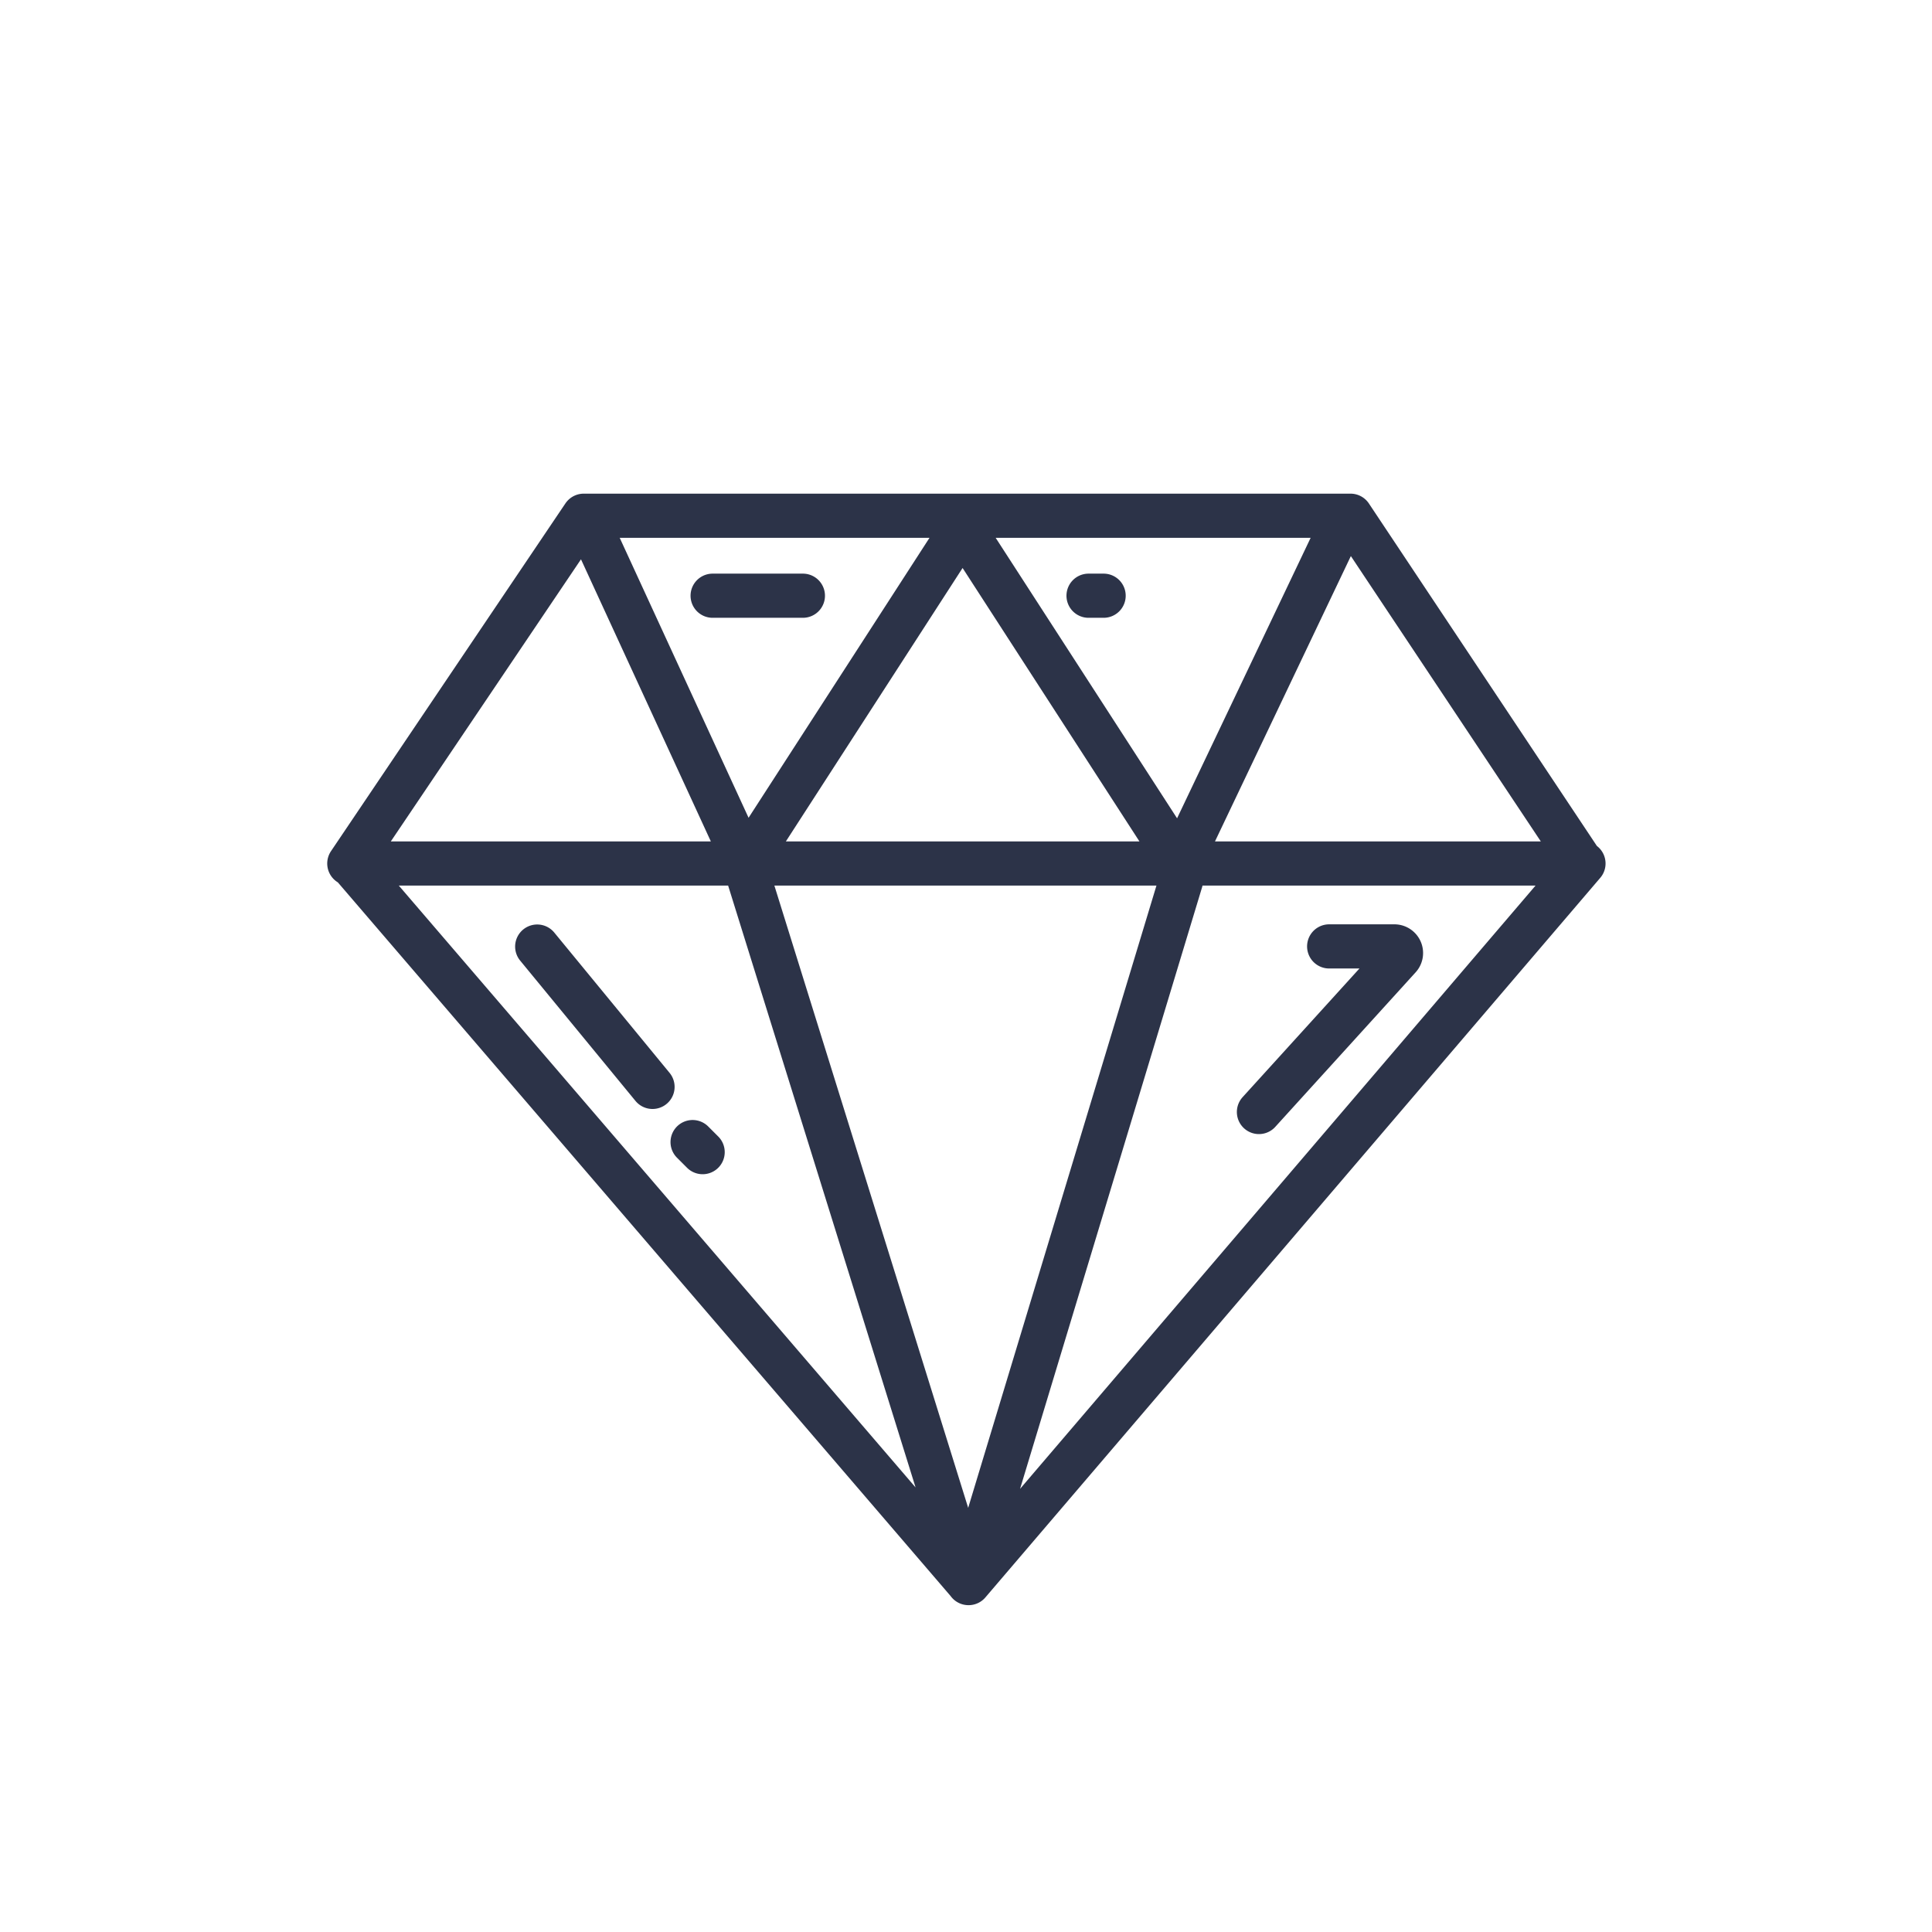
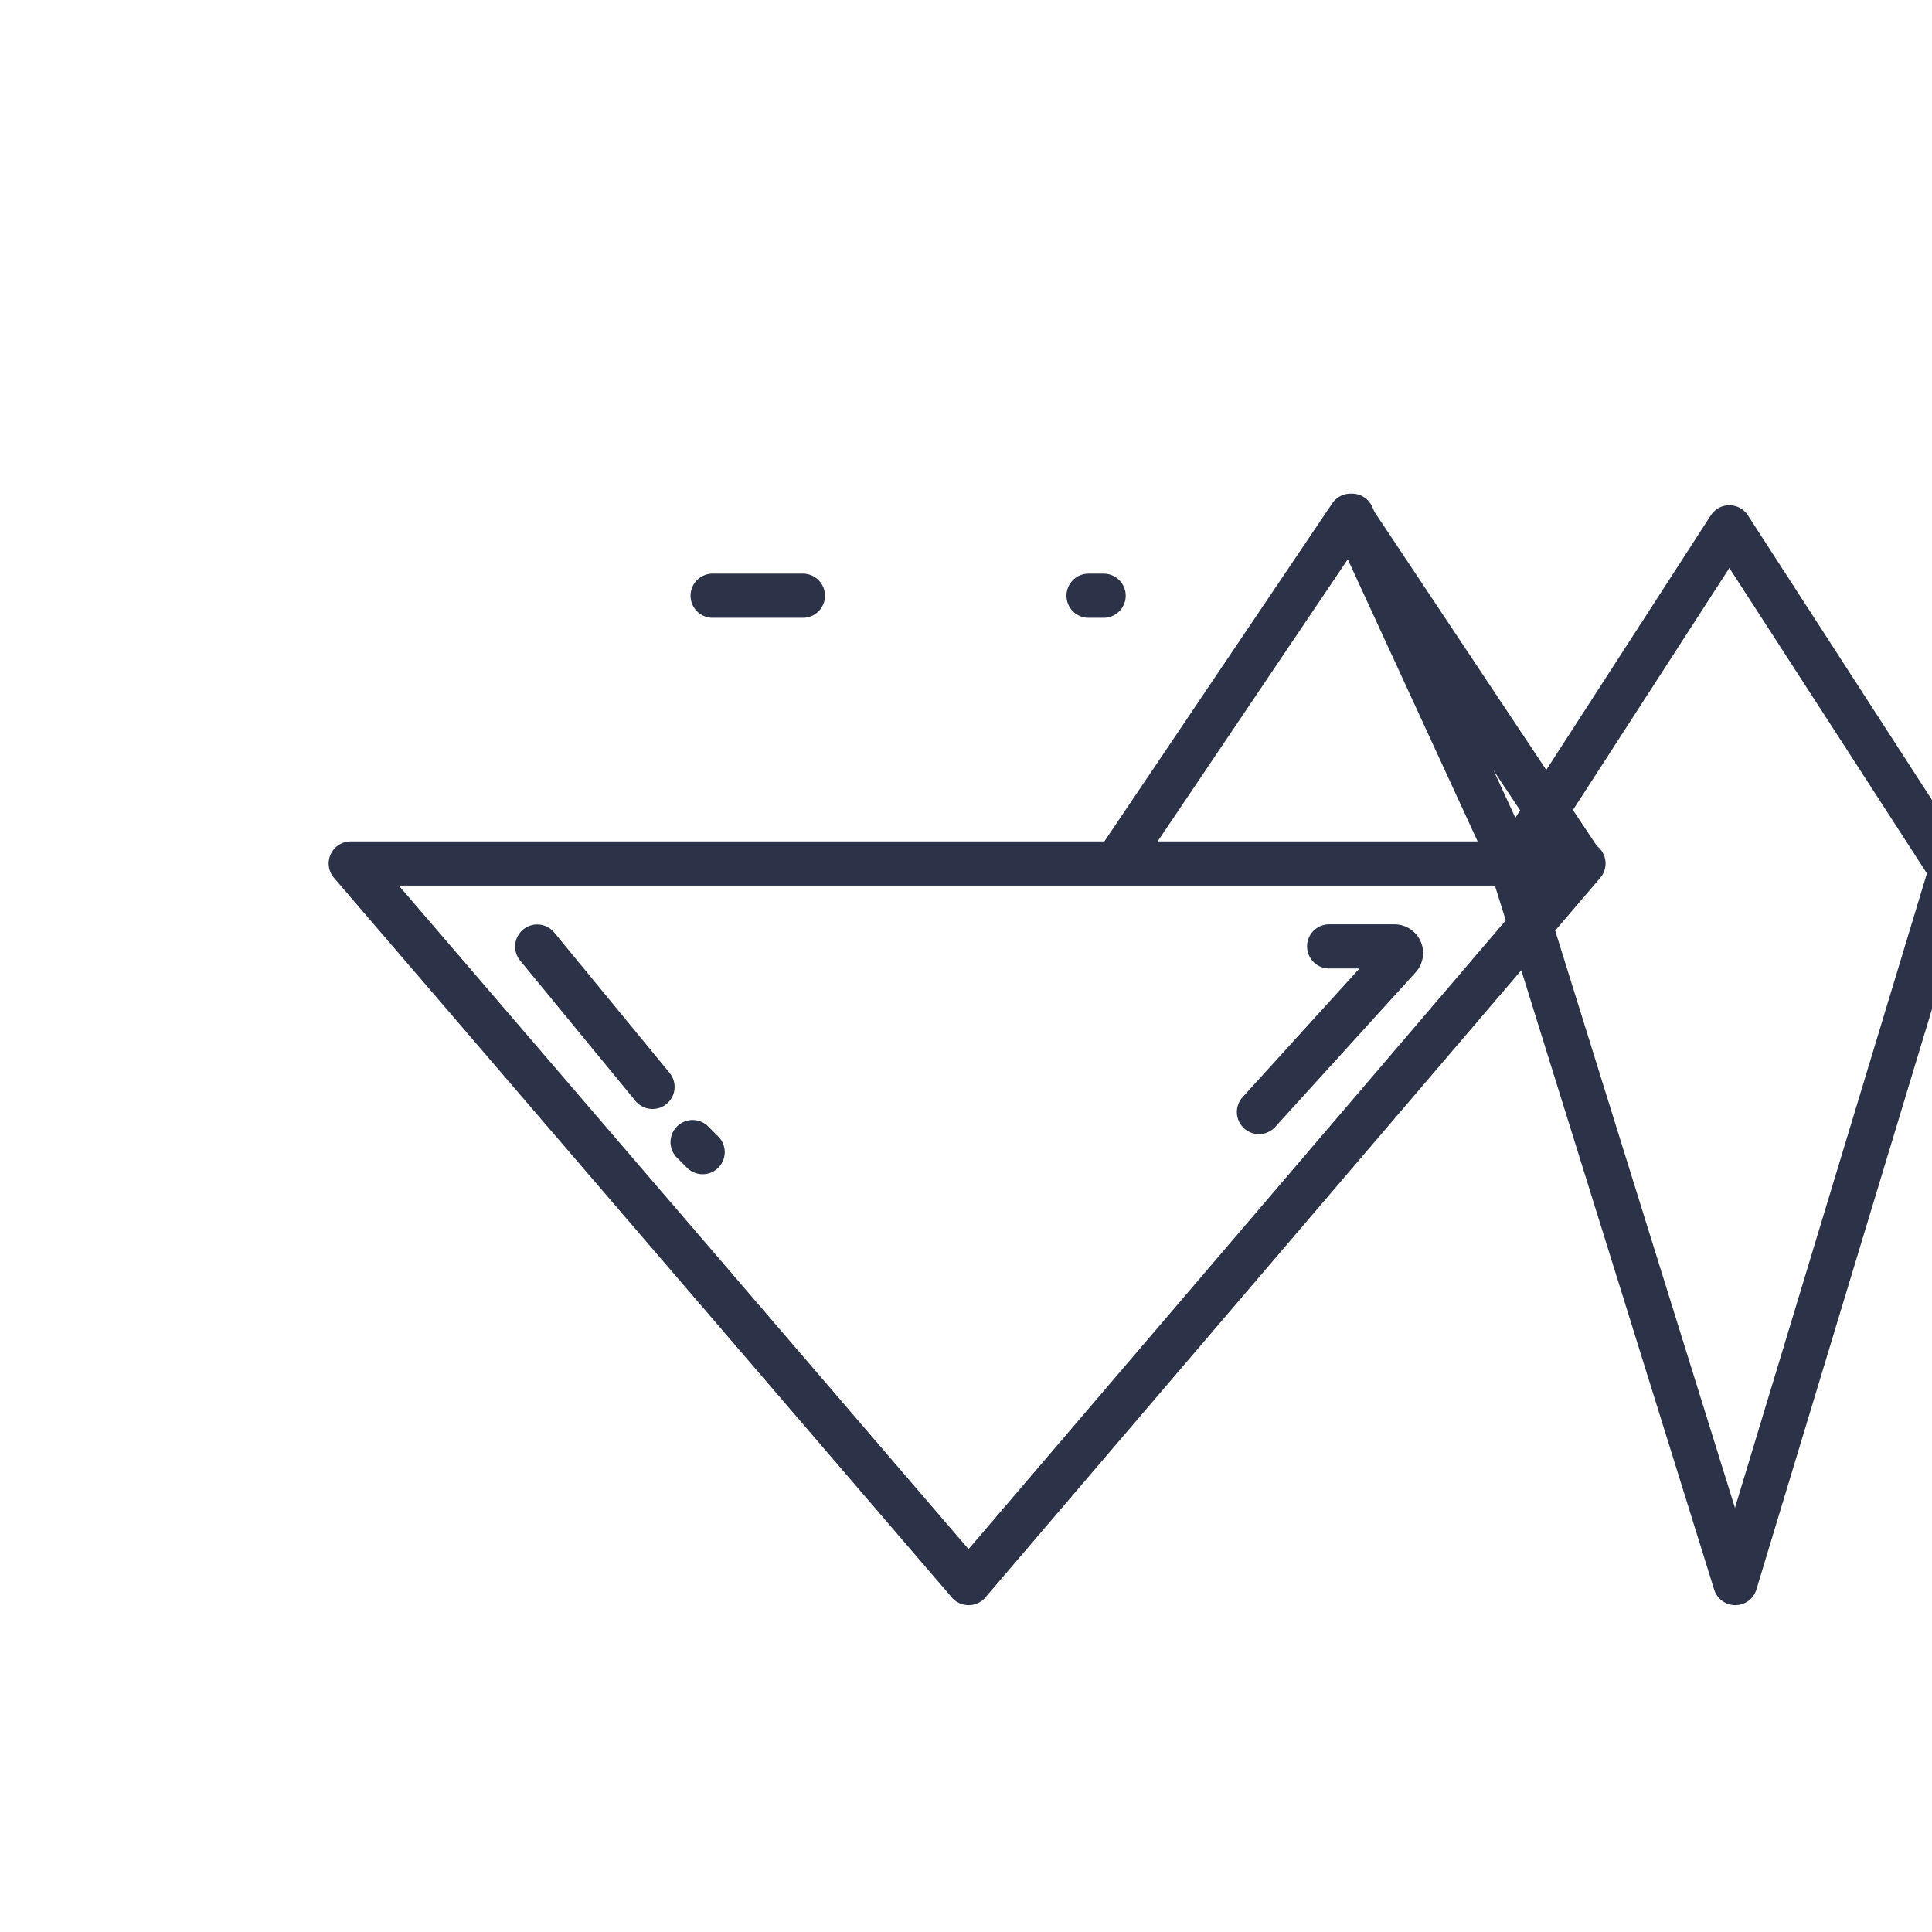
<svg xmlns="http://www.w3.org/2000/svg" viewBox="0 0 350 350">
  <defs>
    <style>.cls-1{fill:none;stroke:#2c3348;stroke-linecap:round;stroke-linejoin:round;stroke-width:8px;}</style>
  </defs>
  <g data-name="Layer 9" id="Layer_9">
-     <path d="M286.86,156.43,175.47,286.79,63.54,156.43Zm-.26,0-41.94-63H105.75l-42.47,63m42.74-63,29,63,39.36-60.9,39.39,60.9,29-60.9m-107.92,60.9,40.6,130.36,38.47-127.15M97.32,171.48l20.89,25.42m7.26,10,1.82,1.82m100.78-7.27,25.43-28a1.2,1.2,0,0,0-.88-2H240.79M129.1,107.92h16.35m51.75,0h2.73" class="cls-1" id="diamond" />
+     <path d="M286.86,156.43,175.47,286.79,63.54,156.43Zm-.26,0-41.94-63l-42.47,63m42.74-63,29,63,39.36-60.9,39.39,60.9,29-60.9m-107.92,60.9,40.6,130.36,38.47-127.15M97.32,171.48l20.89,25.42m7.26,10,1.82,1.82m100.78-7.27,25.43-28a1.2,1.2,0,0,0-.88-2H240.79M129.1,107.92h16.35m51.75,0h2.73" class="cls-1" id="diamond" />
  </g>
</svg>